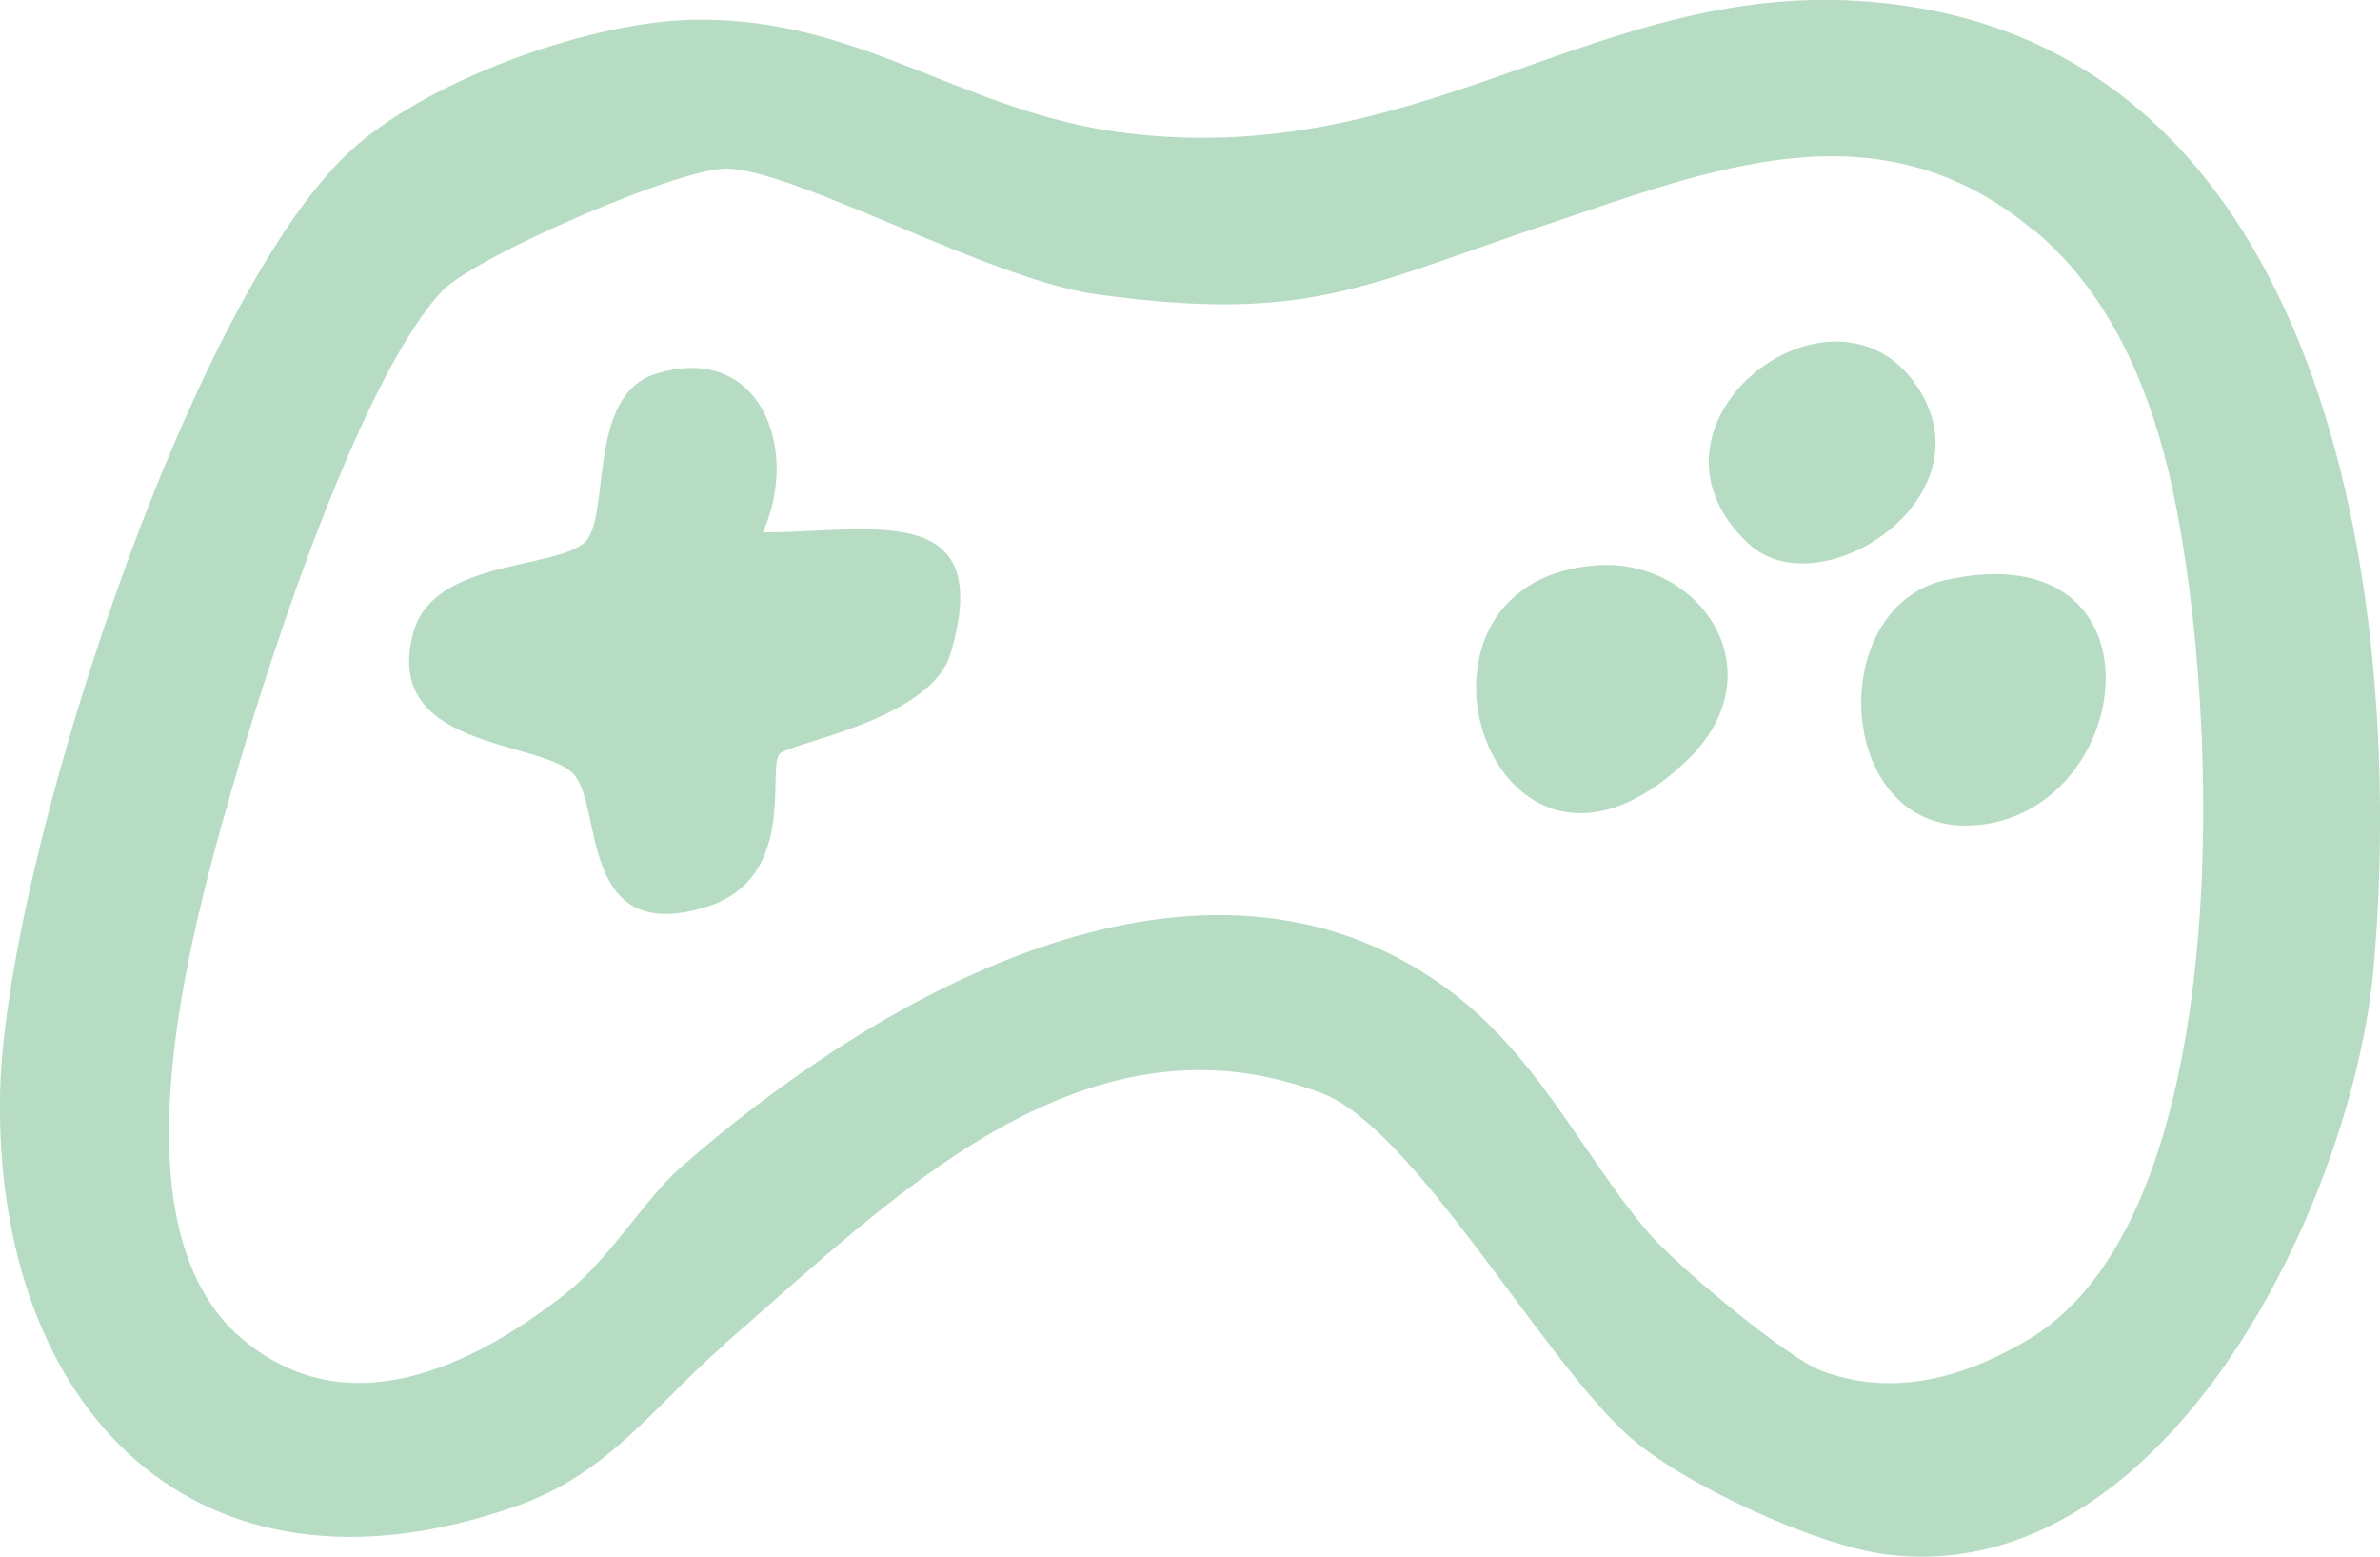
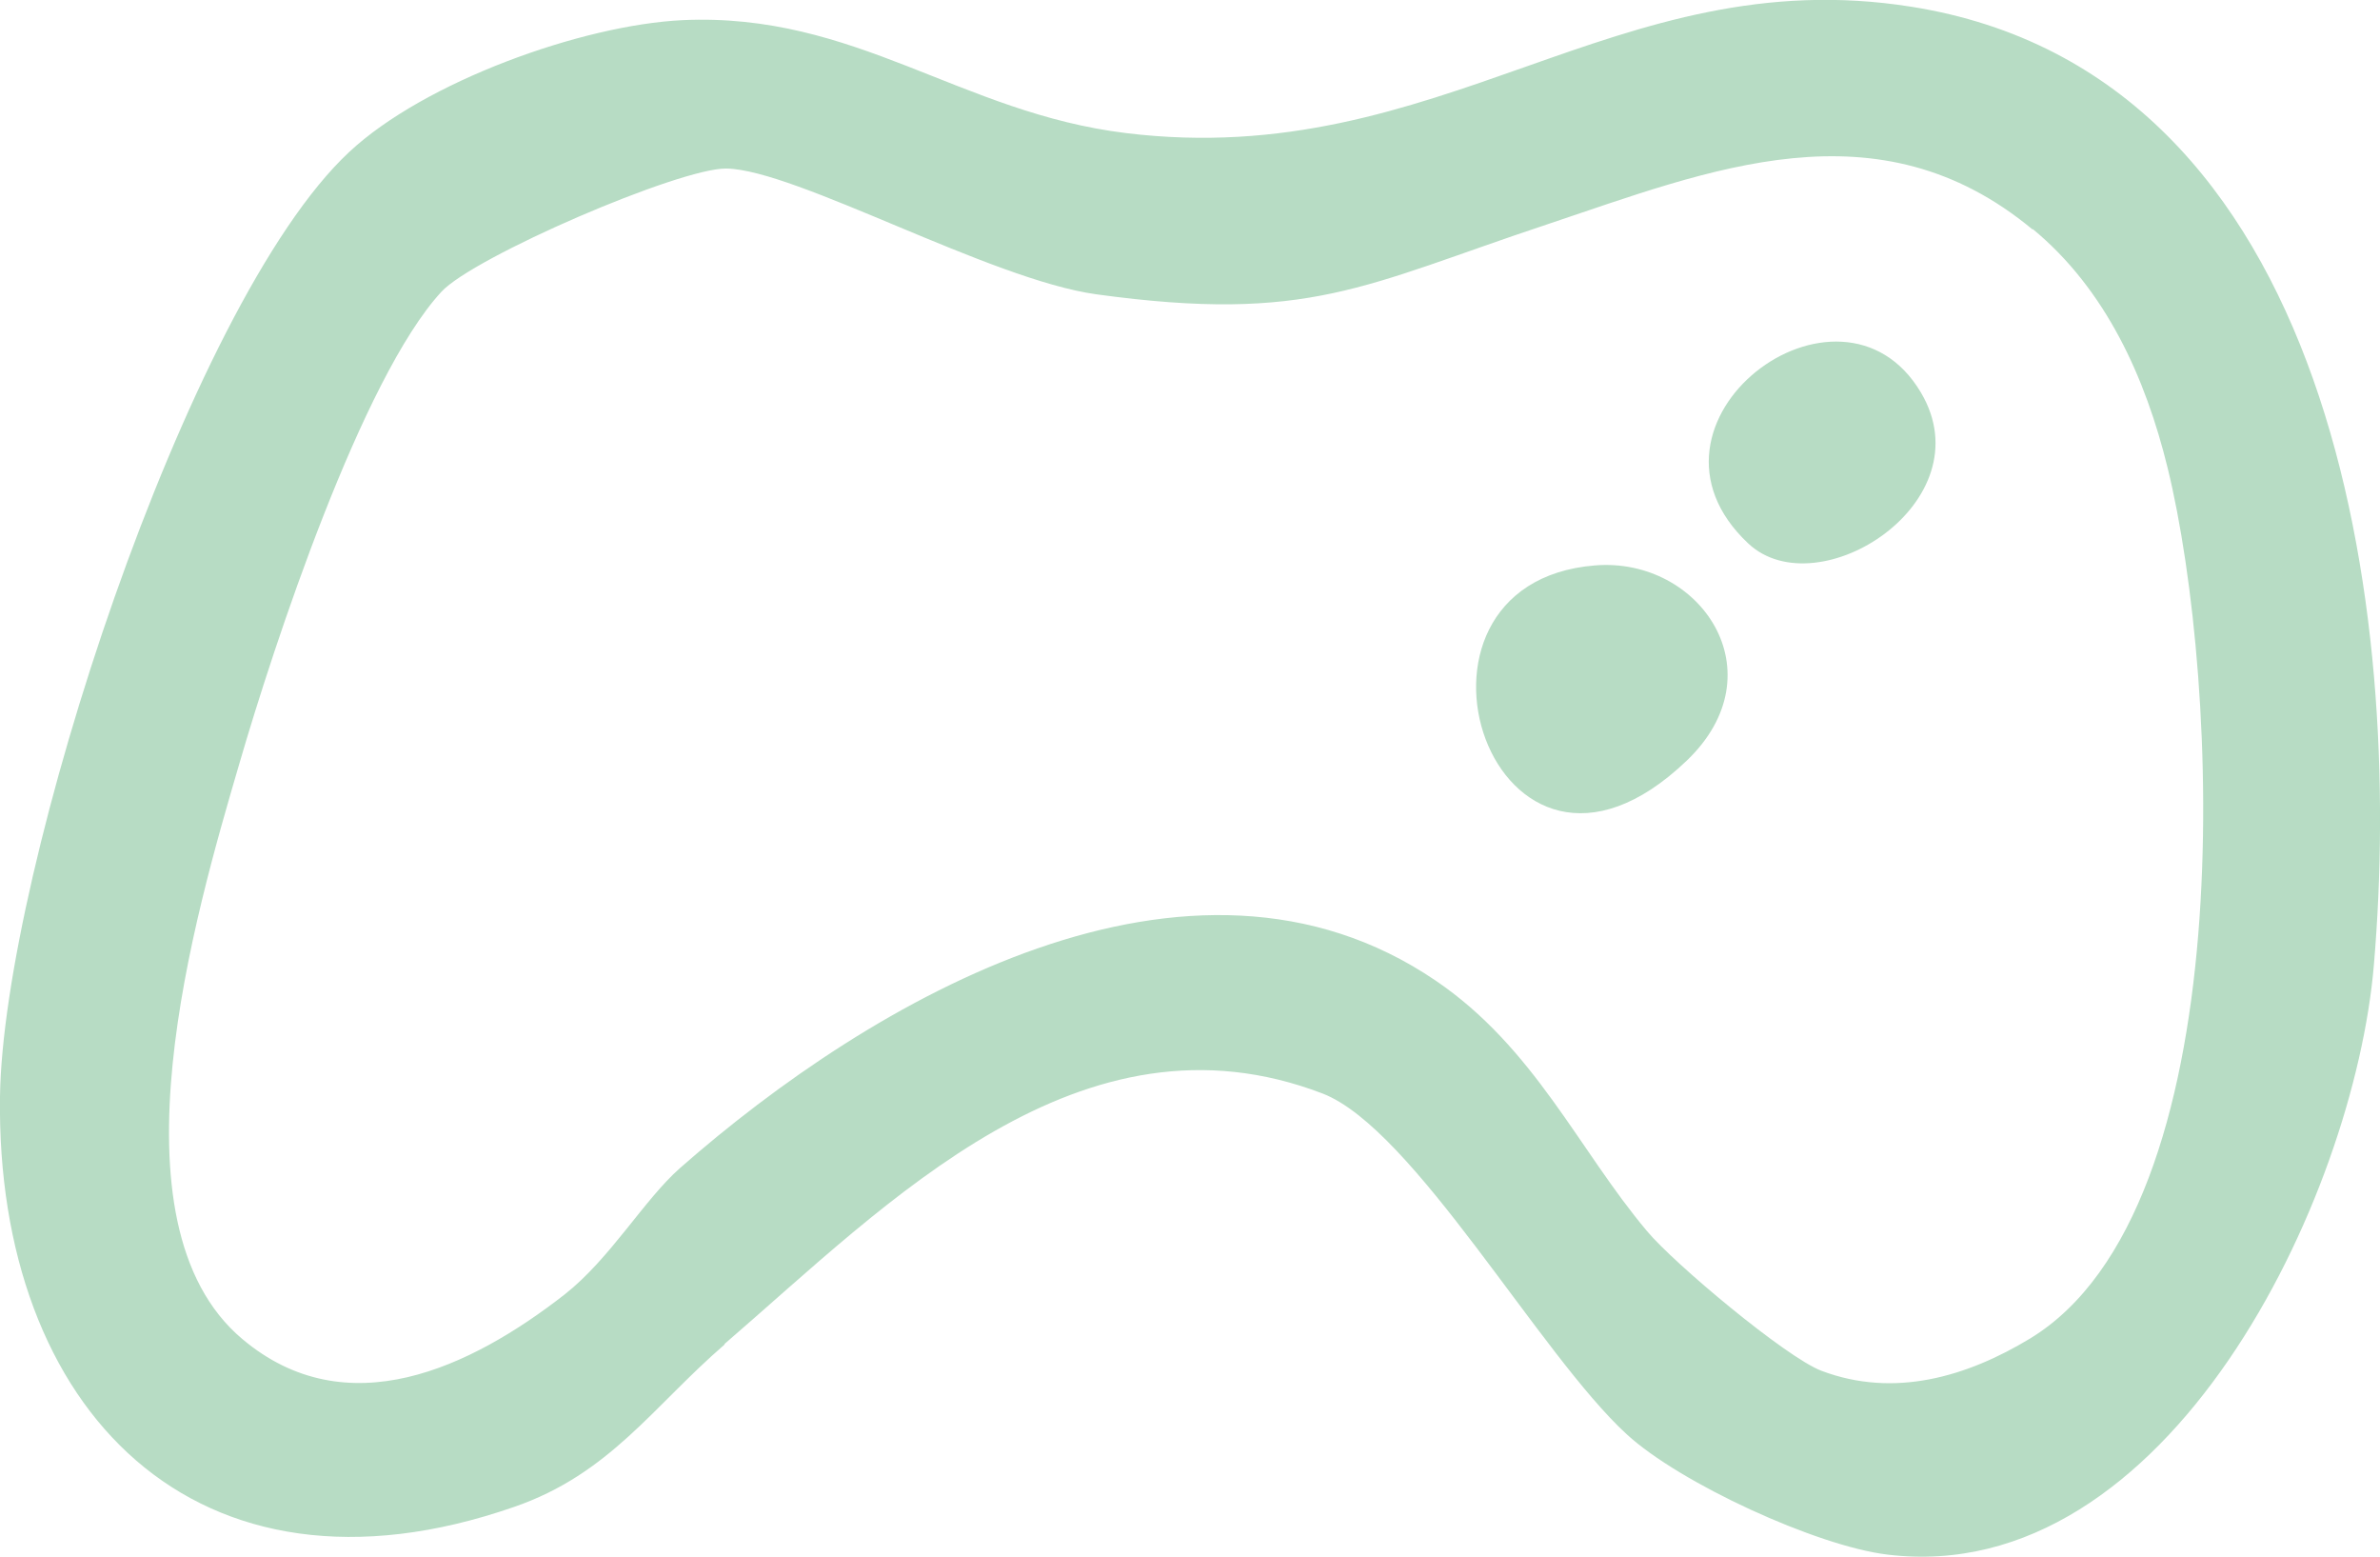
<svg xmlns="http://www.w3.org/2000/svg" id="Layer_2" data-name="Layer 2" viewBox="0 0 38.99 25.5">
  <defs>
    <style>
      .cls-1 {
        fill: #b7dcc4;
      }
    </style>
  </defs>
  <g id="Layer_1-2" data-name="Layer 1">
    <g>
      <path class="cls-1" d="M11.87,22.02c-1.17,1.01-1.88,2.12-3.45,2.66C3.21,26.49-.07,23.08,0,17.96.05,14.28,3.05,4.98,5.72,2.49,6.95,1.34,9.53.41,11.18.33c2.84-.13,4.55,1.52,7.27,1.85C23.61,2.81,26.46-.66,31.31.11c6.96,1.1,8.07,9.93,7.58,15.69-.32,3.82-3.37,10.22-7.97,9.66-1.16-.14-3.4-1.17-4.27-1.97-1.42-1.3-3.49-5-4.98-5.58-3.96-1.52-7.13,1.8-9.8,4.1ZM33.3,3.76c-2.54-2.11-5.28-.98-7.97-.08-2.98.99-3.88,1.62-7.37,1.14-1.74-.24-4.92-2.04-6.06-2.06-.77-.01-4.15,1.45-4.67,2.02-1.3,1.41-2.74,5.77-3.31,7.73-.72,2.46-2.21,7.52.05,9.42,1.71,1.44,3.74.47,5.28-.73.75-.59,1.3-1.55,1.89-2.07,3.14-2.76,8.35-5.81,12.38-3.07,1.62,1.1,2.34,2.77,3.46,4.1.44.53,2.28,2.07,2.86,2.29,1.19.45,2.38.1,3.42-.53,3.48-2.12,3.11-10.76,2.25-14.26-.36-1.47-1.01-2.92-2.21-3.91Z" />
-       <path class="cls-1" d="M12.5,8.72c1.74,0,3.83-.56,3.07,1.99-.33,1.09-2.66,1.46-2.8,1.64-.21.25.31,2.05-1.22,2.51-2.09.63-1.66-1.67-2.16-2.19-.54-.56-3.17-.39-2.61-2.34.34-1.15,2.26-1.01,2.78-1.43.47-.38.02-2.42,1.19-2.78,1.7-.52,2.36,1.23,1.75,2.59Z" />
-       <path class="cls-1" d="M31.87,9.5c3.74-.83,3.13,3.92.4,4.02-2.21.08-2.38-3.58-.4-4.02Z" />
      <path class="cls-1" d="M26.13,9.26c1.72-.14,3.02,1.75,1.5,3.2-3.17,3.03-5.11-2.91-1.5-3.2Z" />
      <path class="cls-1" d="M28.64,8.9c-2.11-1.98,1.51-4.7,2.83-2.47,1.06,1.79-1.69,3.54-2.83,2.47Z" />
    </g>
  </g>
</svg>